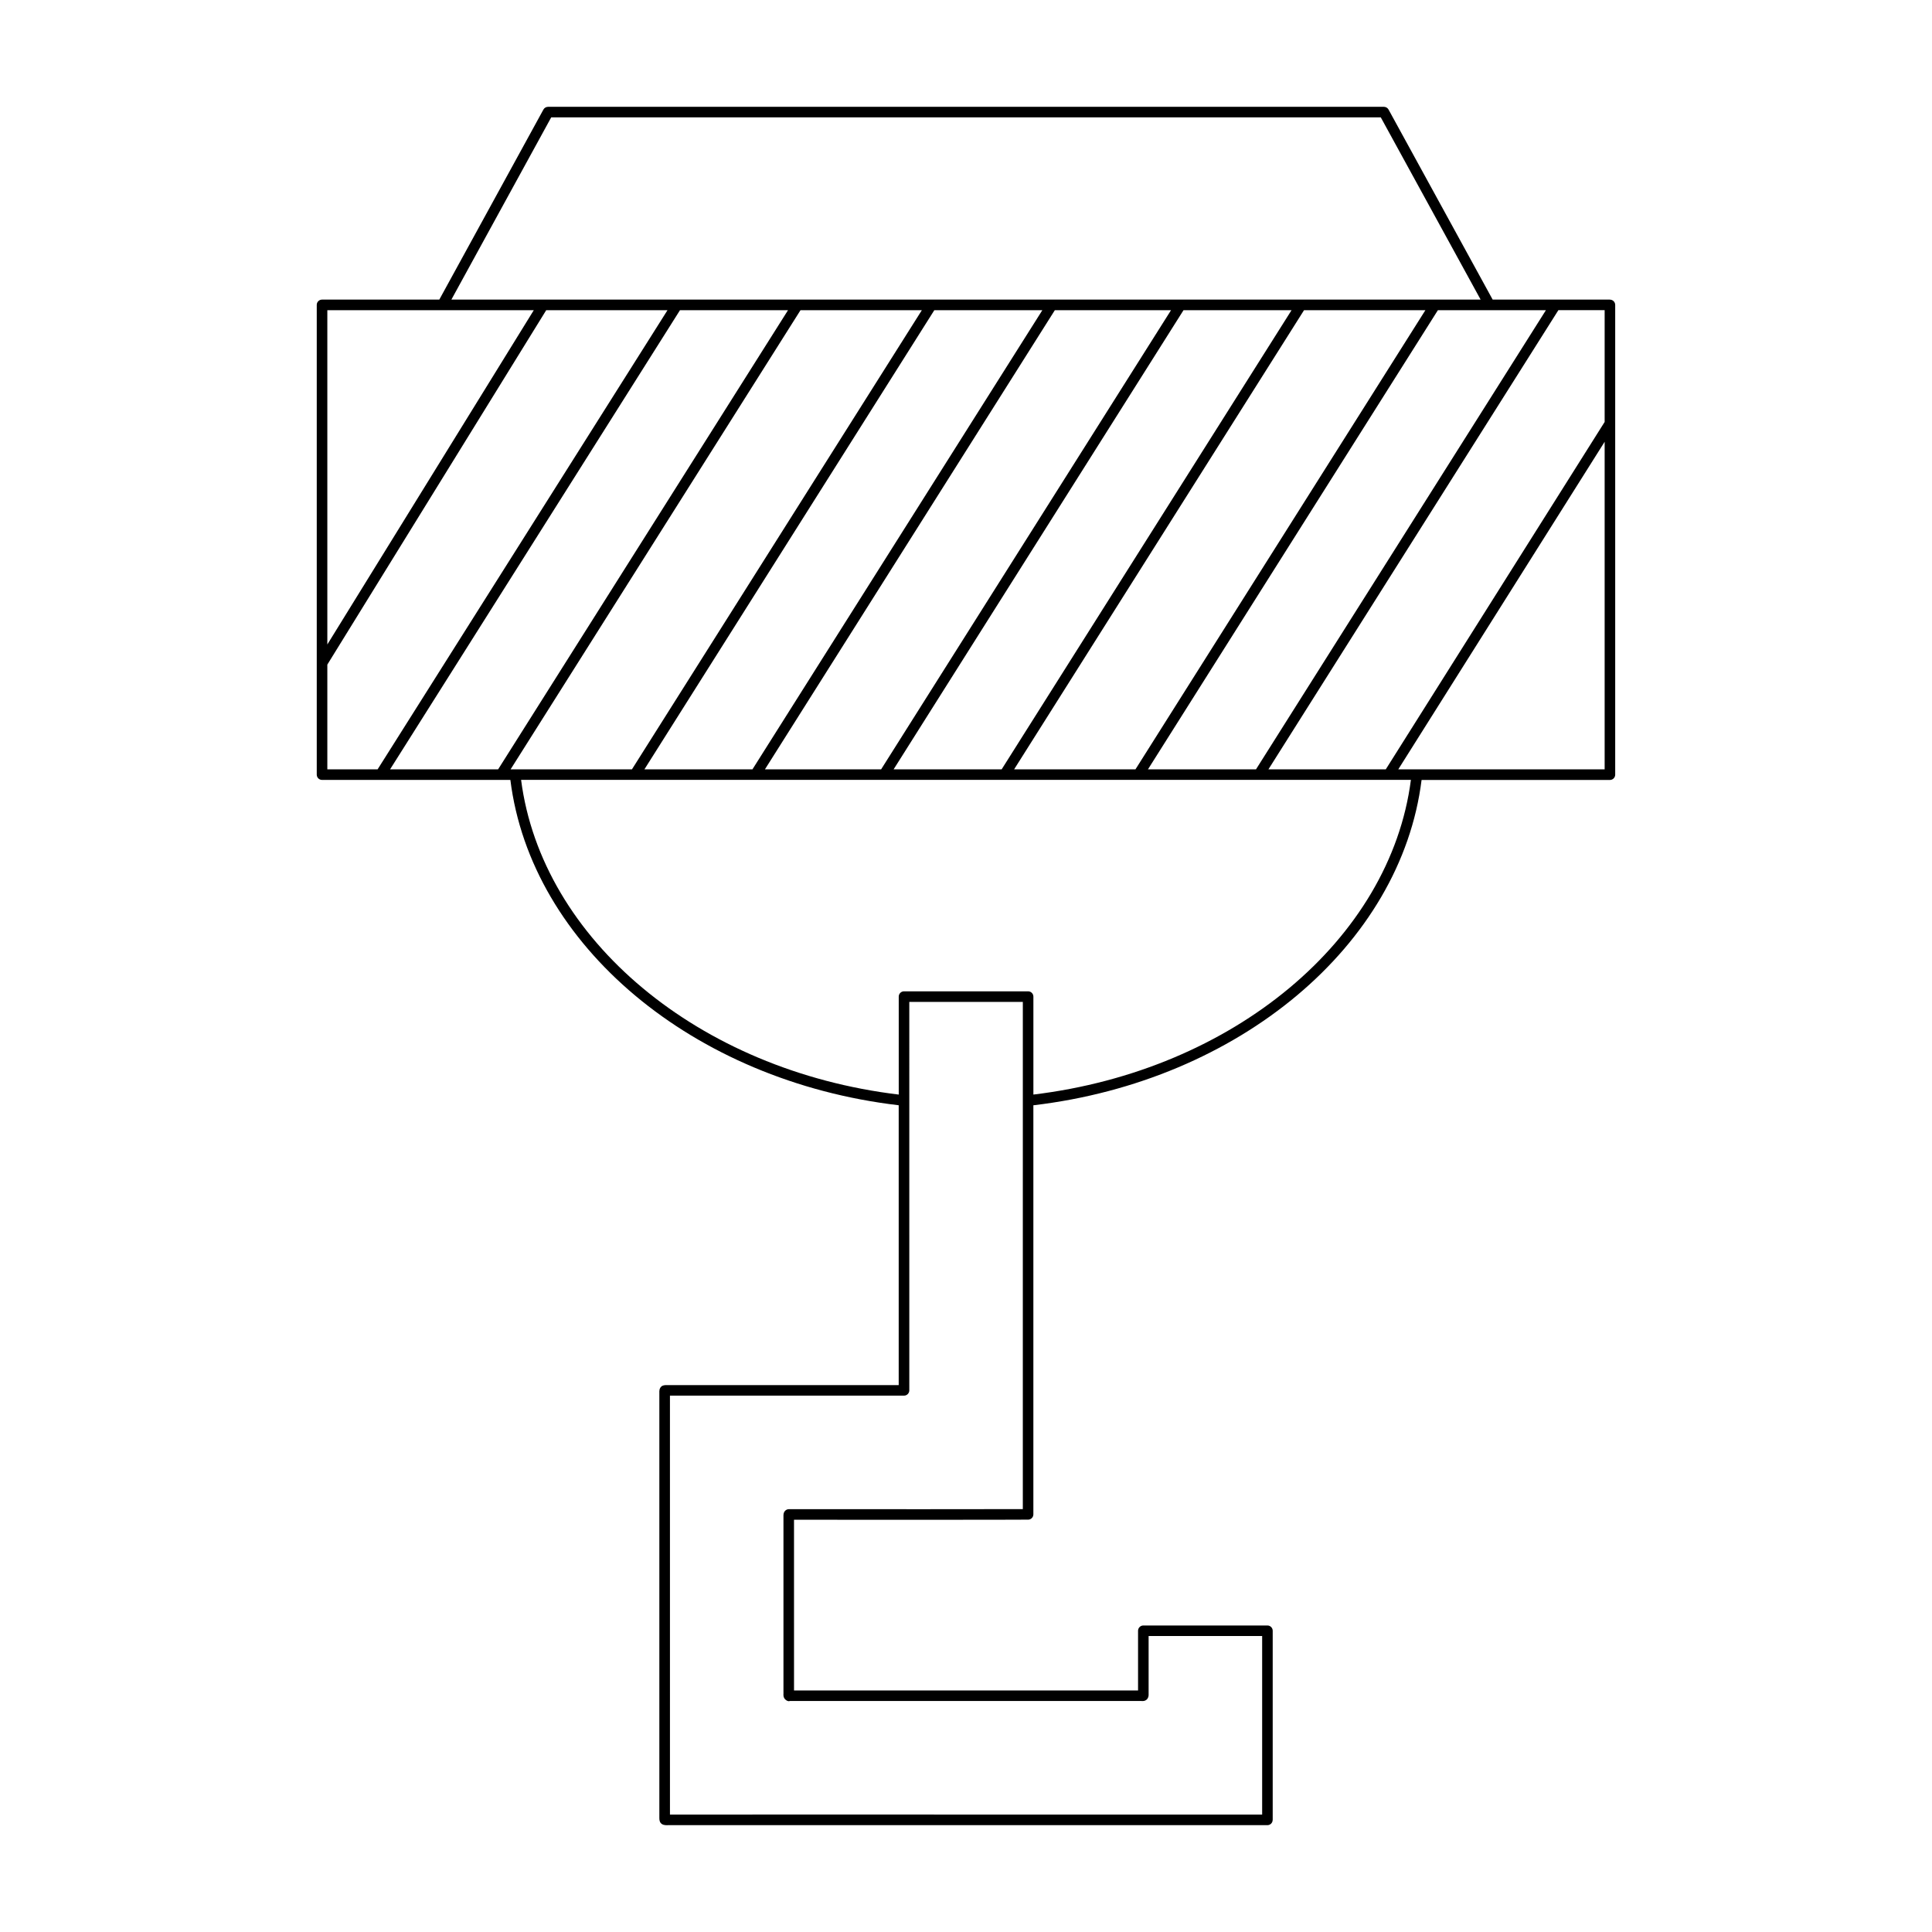
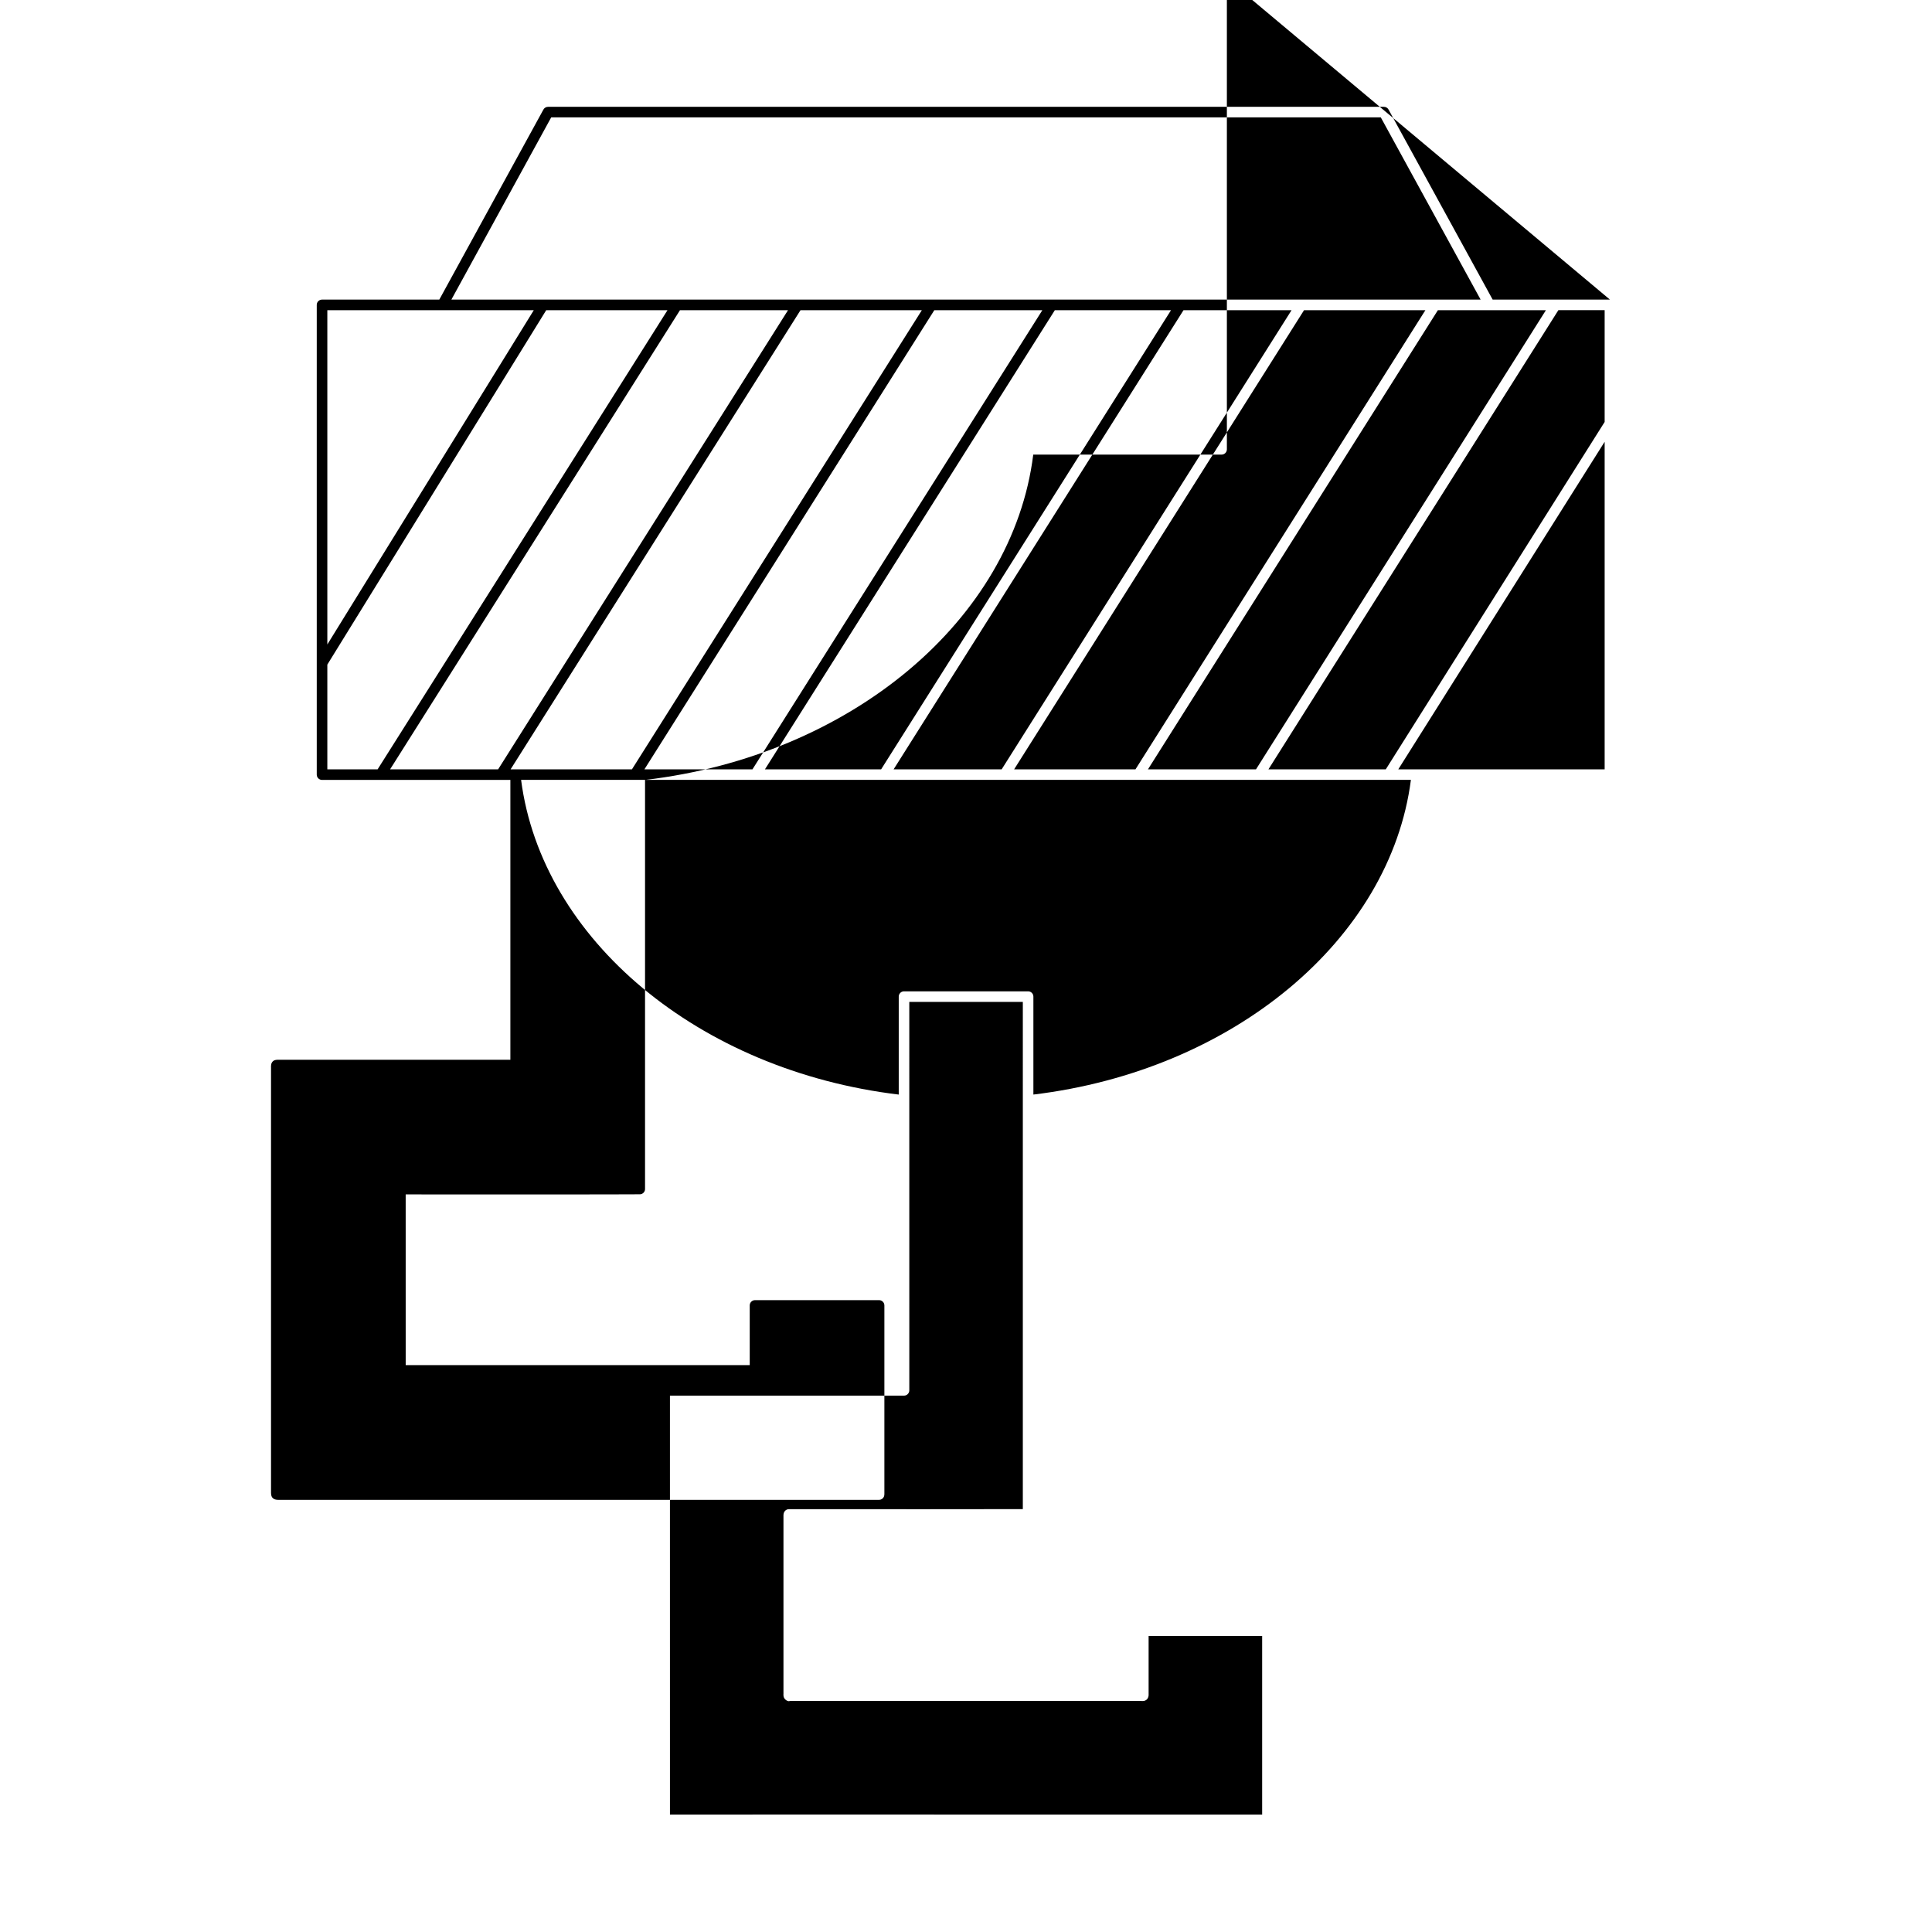
<svg xmlns="http://www.w3.org/2000/svg" fill="#000000" width="800px" height="800px" version="1.1" viewBox="144 144 512 512">
-   <path d="m570.65 223.4h-31.078l-27.59-50.363c-0.246-0.449-0.715-0.727-1.23-0.727h-221.51c-0.516 0-0.984 0.277-1.23 0.727l-27.59 50.363h-31.078c-0.77 0-1.398 0.629-1.398 1.398v124.49c0 0.77 0.629 1.398 1.398 1.398h49.914c5.469 43.82 48.391 79.809 102.91 86.219v74.16h-61.688c-0.434 0.016-0.863 0.098-1.125 0.301-0.668 0.52-0.629 1.301-0.617 1.762v112.71h0.004c-0.012 0.426 0.094 0.941 0.301 1.203 0.441 0.578 1.086 0.652 1.629 0.652 0.105 0 0.207-0.004 0.301-0.004h158.9c0.641 0 1.203-0.438 1.355-1.059 0.066-0.258 0.059-0.488 0.055-0.734v-49.727c0-0.77-0.629-1.398-1.398-1.398h-32.887c-0.77 0-1.398 0.629-1.398 1.398v15.824l-91.172-0.004-0.004-45.238h0.305c6.199 0 60.586 0.031 61.812-0.031 0.738-0.043 1.316-0.656 1.316-1.398v-108.41c54.508-6.422 97.414-42.406 102.88-86.215h49.914c0.77 0 1.398-0.629 1.398-1.398v-124.49c0-0.77-0.629-1.398-1.398-1.398zm-16.965 2.801-76.836 121.69h-28.633l76.84-121.69zm-130.14 0h30.789l-76.832 121.69h-30.789zm-80.141 121.69h-28.633l76.832-121.69h28.633zm114.24-121.69h28.633l-76.832 121.69h-28.633zm31.941 0h32.16l-76.84 121.69h-32.156zm-199.51-51.094h219.85l26.457 48.293h-272.76zm-59.328 51.094h54.715l-54.715 88.59zm0 121.69v-27.762l58.008-93.926h32.141l-76.832 121.69zm45.258 0h-28.633l76.832-121.69h28.633zm80.141-121.69h32.156l-76.836 121.69h-32.156zm58.914 317.73c-7.215 0.039-41.508 0.023-60.332 0.016h-1.652c-0.371 0-0.727 0.148-0.988 0.41-0.496 0.496-0.469 1.133-0.461 1.496v46.414l0.004 0.586c-0.023 0.262-0.094 1.059 0.562 1.598 0.262 0.215 0.699 0.508 1.121 0.328l91.164 0.004 1.945-0.004c0.289 0.031 0.969 0.109 1.52-0.426 0.27-0.262 0.453-0.754 0.453-1.133v-15.66h30.09v47.32l-125.39-0.004-31.547 0.004-0.004-111.02h57.277l4.773-0.004c0.766-0.004 1.383-0.633 1.383-1.398l-0.004-102.94h30.09zm2.801-109.86v-25.961c0-0.77-0.629-1.398-1.398-1.398h-32.887c-0.77 0-1.398 0.629-1.398 1.398v25.965c-52.957-6.359-94.605-41.094-100.08-83.398h235.81c-5.477 42.293-47.113 77.027-100.05 83.395zm151.39-86.191h-54.688l54.688-86.805zm0-92.059-58 92.059h-31.098l76.84-121.69h12.258z" />
+   <path d="m570.65 223.4h-31.078l-27.59-50.363c-0.246-0.449-0.715-0.727-1.23-0.727h-221.51c-0.516 0-0.984 0.277-1.23 0.727l-27.59 50.363h-31.078c-0.77 0-1.398 0.629-1.398 1.398v124.49c0 0.77 0.629 1.398 1.398 1.398h49.914v74.16h-61.688c-0.434 0.016-0.863 0.098-1.125 0.301-0.668 0.52-0.629 1.301-0.617 1.762v112.71h0.004c-0.012 0.426 0.094 0.941 0.301 1.203 0.441 0.578 1.086 0.652 1.629 0.652 0.105 0 0.207-0.004 0.301-0.004h158.9c0.641 0 1.203-0.438 1.355-1.059 0.066-0.258 0.059-0.488 0.055-0.734v-49.727c0-0.77-0.629-1.398-1.398-1.398h-32.887c-0.77 0-1.398 0.629-1.398 1.398v15.824l-91.172-0.004-0.004-45.238h0.305c6.199 0 60.586 0.031 61.812-0.031 0.738-0.043 1.316-0.656 1.316-1.398v-108.41c54.508-6.422 97.414-42.406 102.88-86.215h49.914c0.77 0 1.398-0.629 1.398-1.398v-124.49c0-0.77-0.629-1.398-1.398-1.398zm-16.965 2.801-76.836 121.69h-28.633l76.84-121.69zm-130.14 0h30.789l-76.832 121.69h-30.789zm-80.141 121.69h-28.633l76.832-121.69h28.633zm114.24-121.69h28.633l-76.832 121.69h-28.633zm31.941 0h32.16l-76.84 121.69h-32.156zm-199.51-51.094h219.85l26.457 48.293h-272.76zm-59.328 51.094h54.715l-54.715 88.59zm0 121.69v-27.762l58.008-93.926h32.141l-76.832 121.69zm45.258 0h-28.633l76.832-121.69h28.633zm80.141-121.69h32.156l-76.836 121.69h-32.156zm58.914 317.73c-7.215 0.039-41.508 0.023-60.332 0.016h-1.652c-0.371 0-0.727 0.148-0.988 0.41-0.496 0.496-0.469 1.133-0.461 1.496v46.414l0.004 0.586c-0.023 0.262-0.094 1.059 0.562 1.598 0.262 0.215 0.699 0.508 1.121 0.328l91.164 0.004 1.945-0.004c0.289 0.031 0.969 0.109 1.52-0.426 0.27-0.262 0.453-0.754 0.453-1.133v-15.66h30.09v47.32l-125.39-0.004-31.547 0.004-0.004-111.02h57.277l4.773-0.004c0.766-0.004 1.383-0.633 1.383-1.398l-0.004-102.94h30.09zm2.801-109.86v-25.961c0-0.77-0.629-1.398-1.398-1.398h-32.887c-0.77 0-1.398 0.629-1.398 1.398v25.965c-52.957-6.359-94.605-41.094-100.08-83.398h235.81c-5.477 42.293-47.113 77.027-100.05 83.395zm151.39-86.191h-54.688l54.688-86.805zm0-92.059-58 92.059h-31.098l76.84-121.69h12.258z" />
</svg>